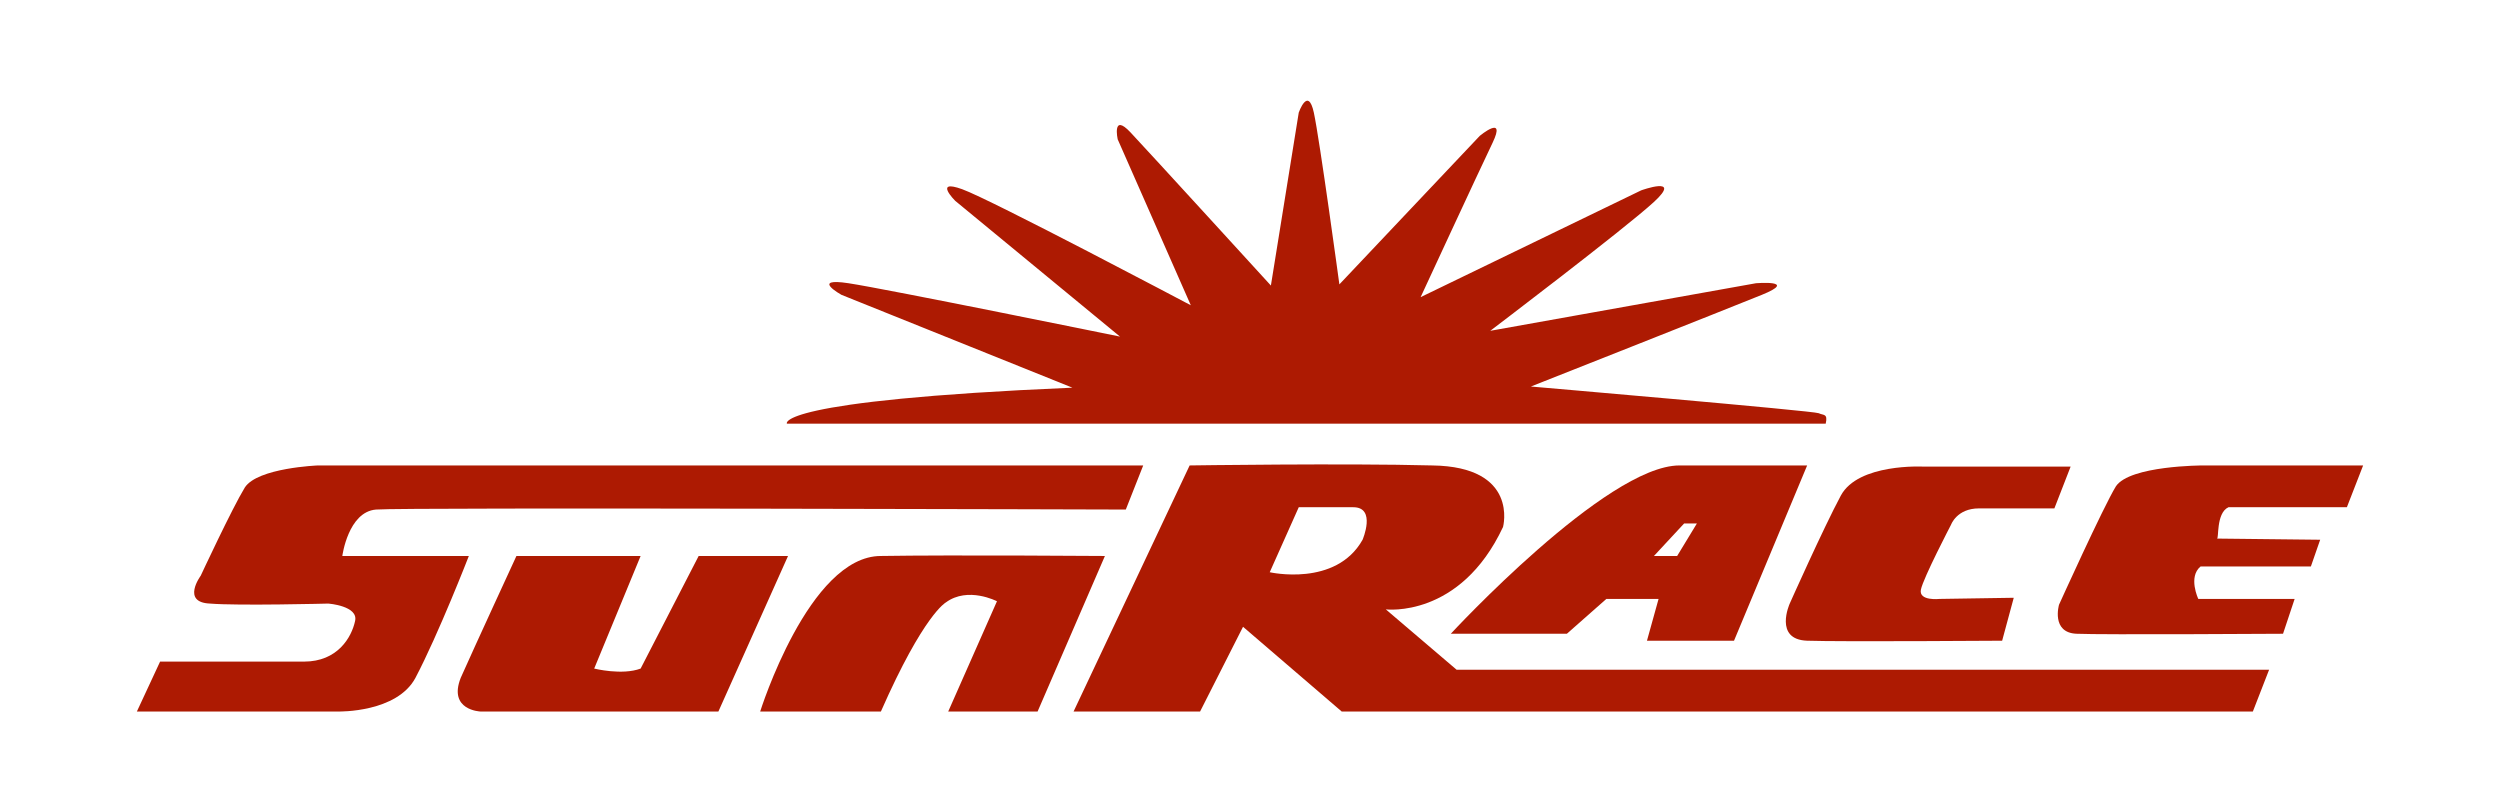
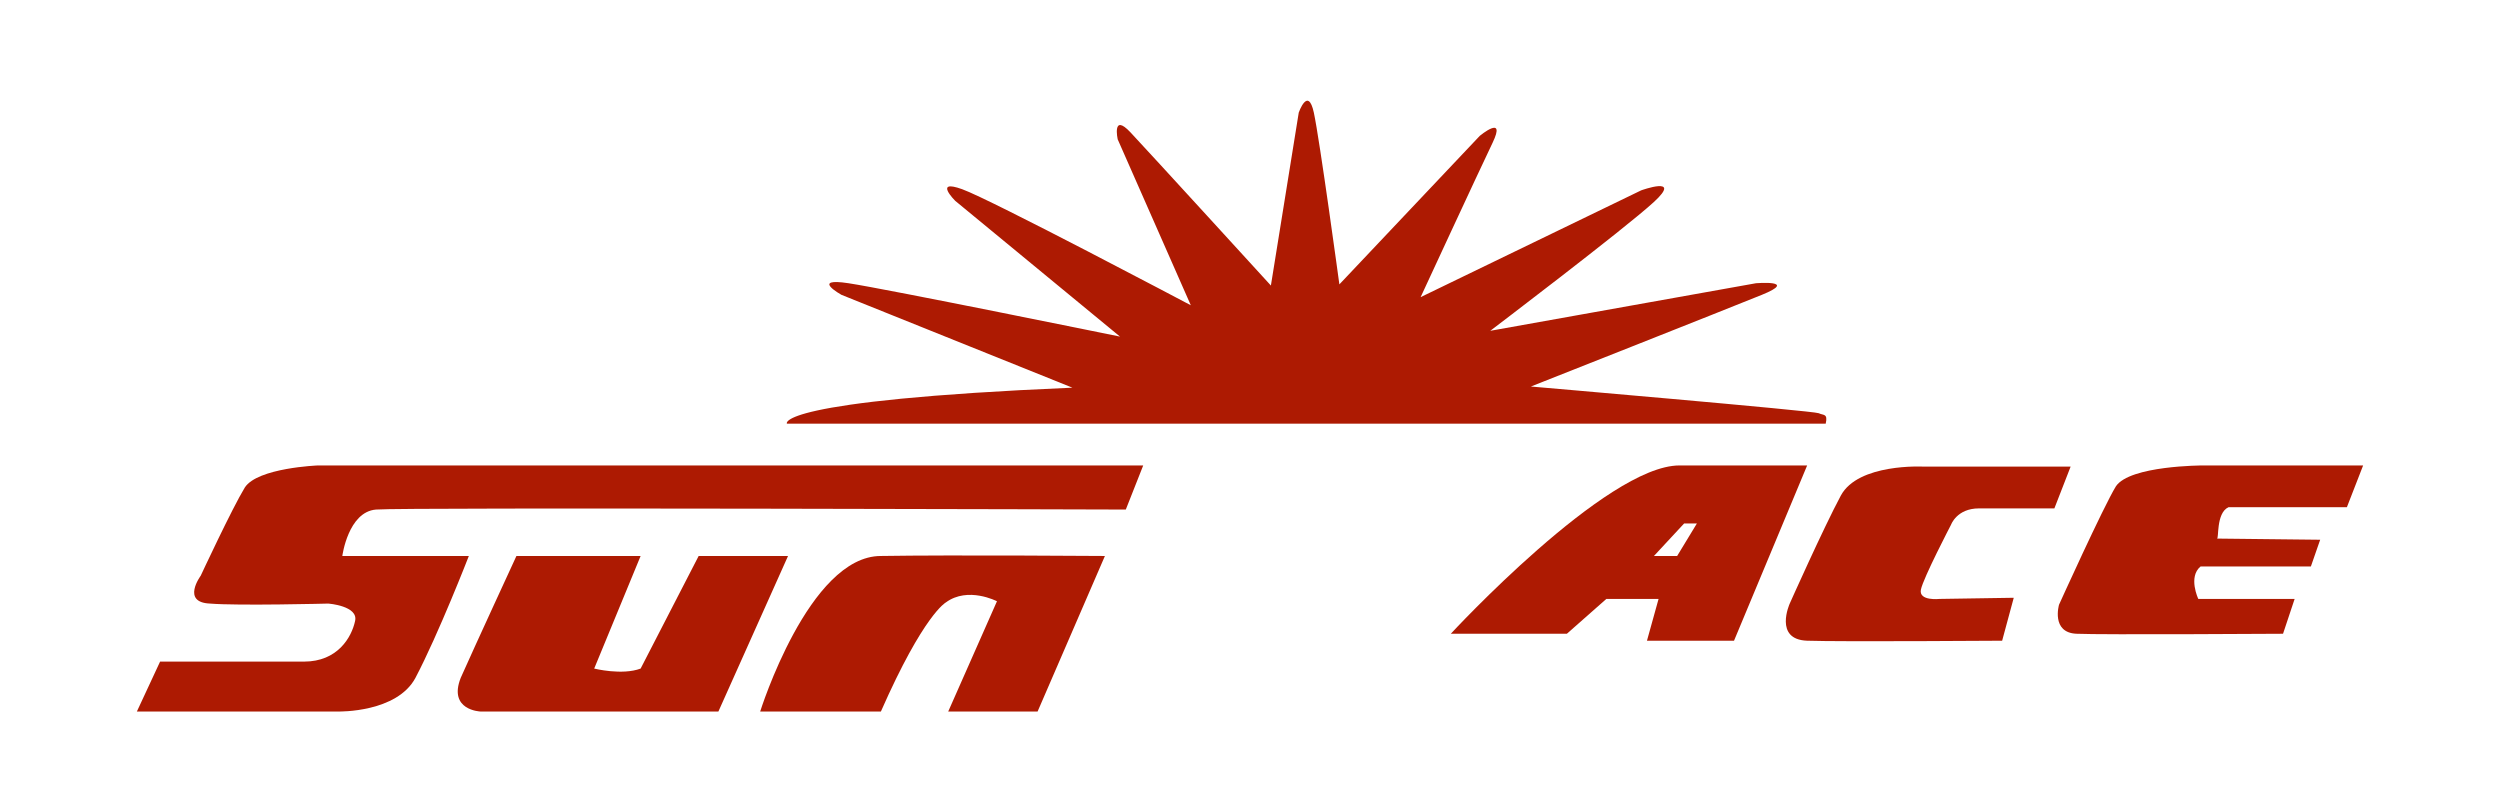
<svg xmlns="http://www.w3.org/2000/svg" version="1.1" id="Layer_1" x="0px" y="0px" viewBox="0 0 200 70" style="enable-background:new 0 0 200 70;" xml:space="preserve" height="65px">
  <style type="text/css">
	.st0{fill:#AD1A02;}
</style>
  <g>
    <path class="st0" d="M21.8,47.9c0,0,0.5-3.8,2.9-4c2.4-0.2,64.6,0,64.6,0l1.5-3.8H19.7c0,0-5.2,0.2-6.3,1.9   c-1.1,1.8-3.8,7.6-3.8,7.6s-1.7,2.3,0.8,2.4c2.4,0.2,10.2,0,10.2,0s2.6,0.2,2.3,1.5c-0.3,1.4-1.5,3.5-4.4,3.5c-2.9,0-12.4,0-12.4,0   l-2,4.3h17.4c0,0,5,0.1,6.6-2.9c2-3.8,4.6-10.5,4.6-10.5H21.8z" />
    <path class="st0" d="M52.5,47.9l-5,9.7c-1.6,0.6-4,0-4,0l4-9.7H36.8c0,0-3.6,7.8-4.8,10.5c-1.1,2.8,1.7,2.9,1.7,2.9h20.5l6-13.4   H52.5z" />
    <path class="st0" d="M68.2,47.9c-6.2,0-10.4,13.4-10.4,13.4h10.4c3.7-8.4,5.6-9.4,5.6-9.4c1.9-1.4,4.4-0.1,4.4-0.1l-4.2,9.5h7.7   l5.8-13.4C87.5,47.9,74.4,47.8,68.2,47.9z" />
-     <path class="st0" d="M111.7,52.5c0,0,6.4,0.8,10.1-7.1c0,0,1.4-5.2-6.1-5.3c-7.5-0.2-20.9,0-20.9,0l-10,21.2h10.9l3.7-7.3l8.5,7.3   h78.5l1.4-3.6h-70L111.7,52.5z M109.7,46.5c-2.3,4.1-8,2.8-8,2.8l2.5-5.6c0,0,2.8,0,4.7,0C110.9,43.7,109.7,46.5,109.7,46.5z" />
    <path class="st0" d="M141.7,55.2l6.3-15.1c0,0-4.7,0-11,0c-6.3,0-19.7,14.5-19.7,14.5h10l3.4-3h4.5l-1,3.6H141.7z M134.8,47.9   l2.6-2.8h1.1l-1.7,2.8H134.8z" />
    <path class="st0" d="M148,55.2c2.9,0.1,16.8,0,16.8,0l1-3.7l-6.4,0.1c0,0-1.8,0.2-1.6-0.8s2.6-5.6,2.6-5.6s0.5-1.4,2.4-1.4   s6.5,0,6.5,0l1.4-3.6h-12.7c0,0-5.6-0.3-7.1,2.5c-1.5,2.8-4.4,9.3-4.4,9.3S145.1,55.1,148,55.2z" />
    <path class="st0" d="M184.3,43.7h10.2l1.4-3.6h-13.8c0,0-6.3,0-7.5,1.8c-1.1,1.8-4.9,10.2-4.9,10.2s-0.7,2.4,1.5,2.5   c2.2,0.1,17.8,0,17.8,0l1-3h-8.3c0,0-0.9-1.9,0.2-2.8l9.5,0l0.8-2.3l-8.9-0.1C183.5,46.5,183.2,44.2,184.3,43.7z" />
    <path class="st0" d="M149.6,36.5c0.2-0.9-0.2-0.7-0.6-0.9c-0.4-0.2-24.8-2.3-24.8-2.3s16.7-6.6,19.9-7.9c3.2-1.3-0.5-1-0.5-1   l-22.9,4.1c0,0,11.6-8.8,14.1-11.1s-1.1-1-1.1-1l-19,9.2c0,0,5-10.8,6.2-13.3s-1.1-0.6-1.1-0.6l-12.1,12.8c0,0-1.7-12.5-2.2-14.8   c-0.5-2.3-1.3,0-1.3,0l-2.4,14.9c0,0-10.5-11.5-12.1-13.2S88.6,12,88.6,12l6.3,14.3c0,0-17.2-9.1-19.7-10c-2.5-0.9-0.6,1-0.6,1   l14.2,11.7c0,0-20.1-4.1-23.4-4.6c-3.3-0.5-0.6,1-0.6,1l19.9,8c-25.8,1.1-24.6,3.1-24.6,3.1H149.6z" />
  </g>
</svg>